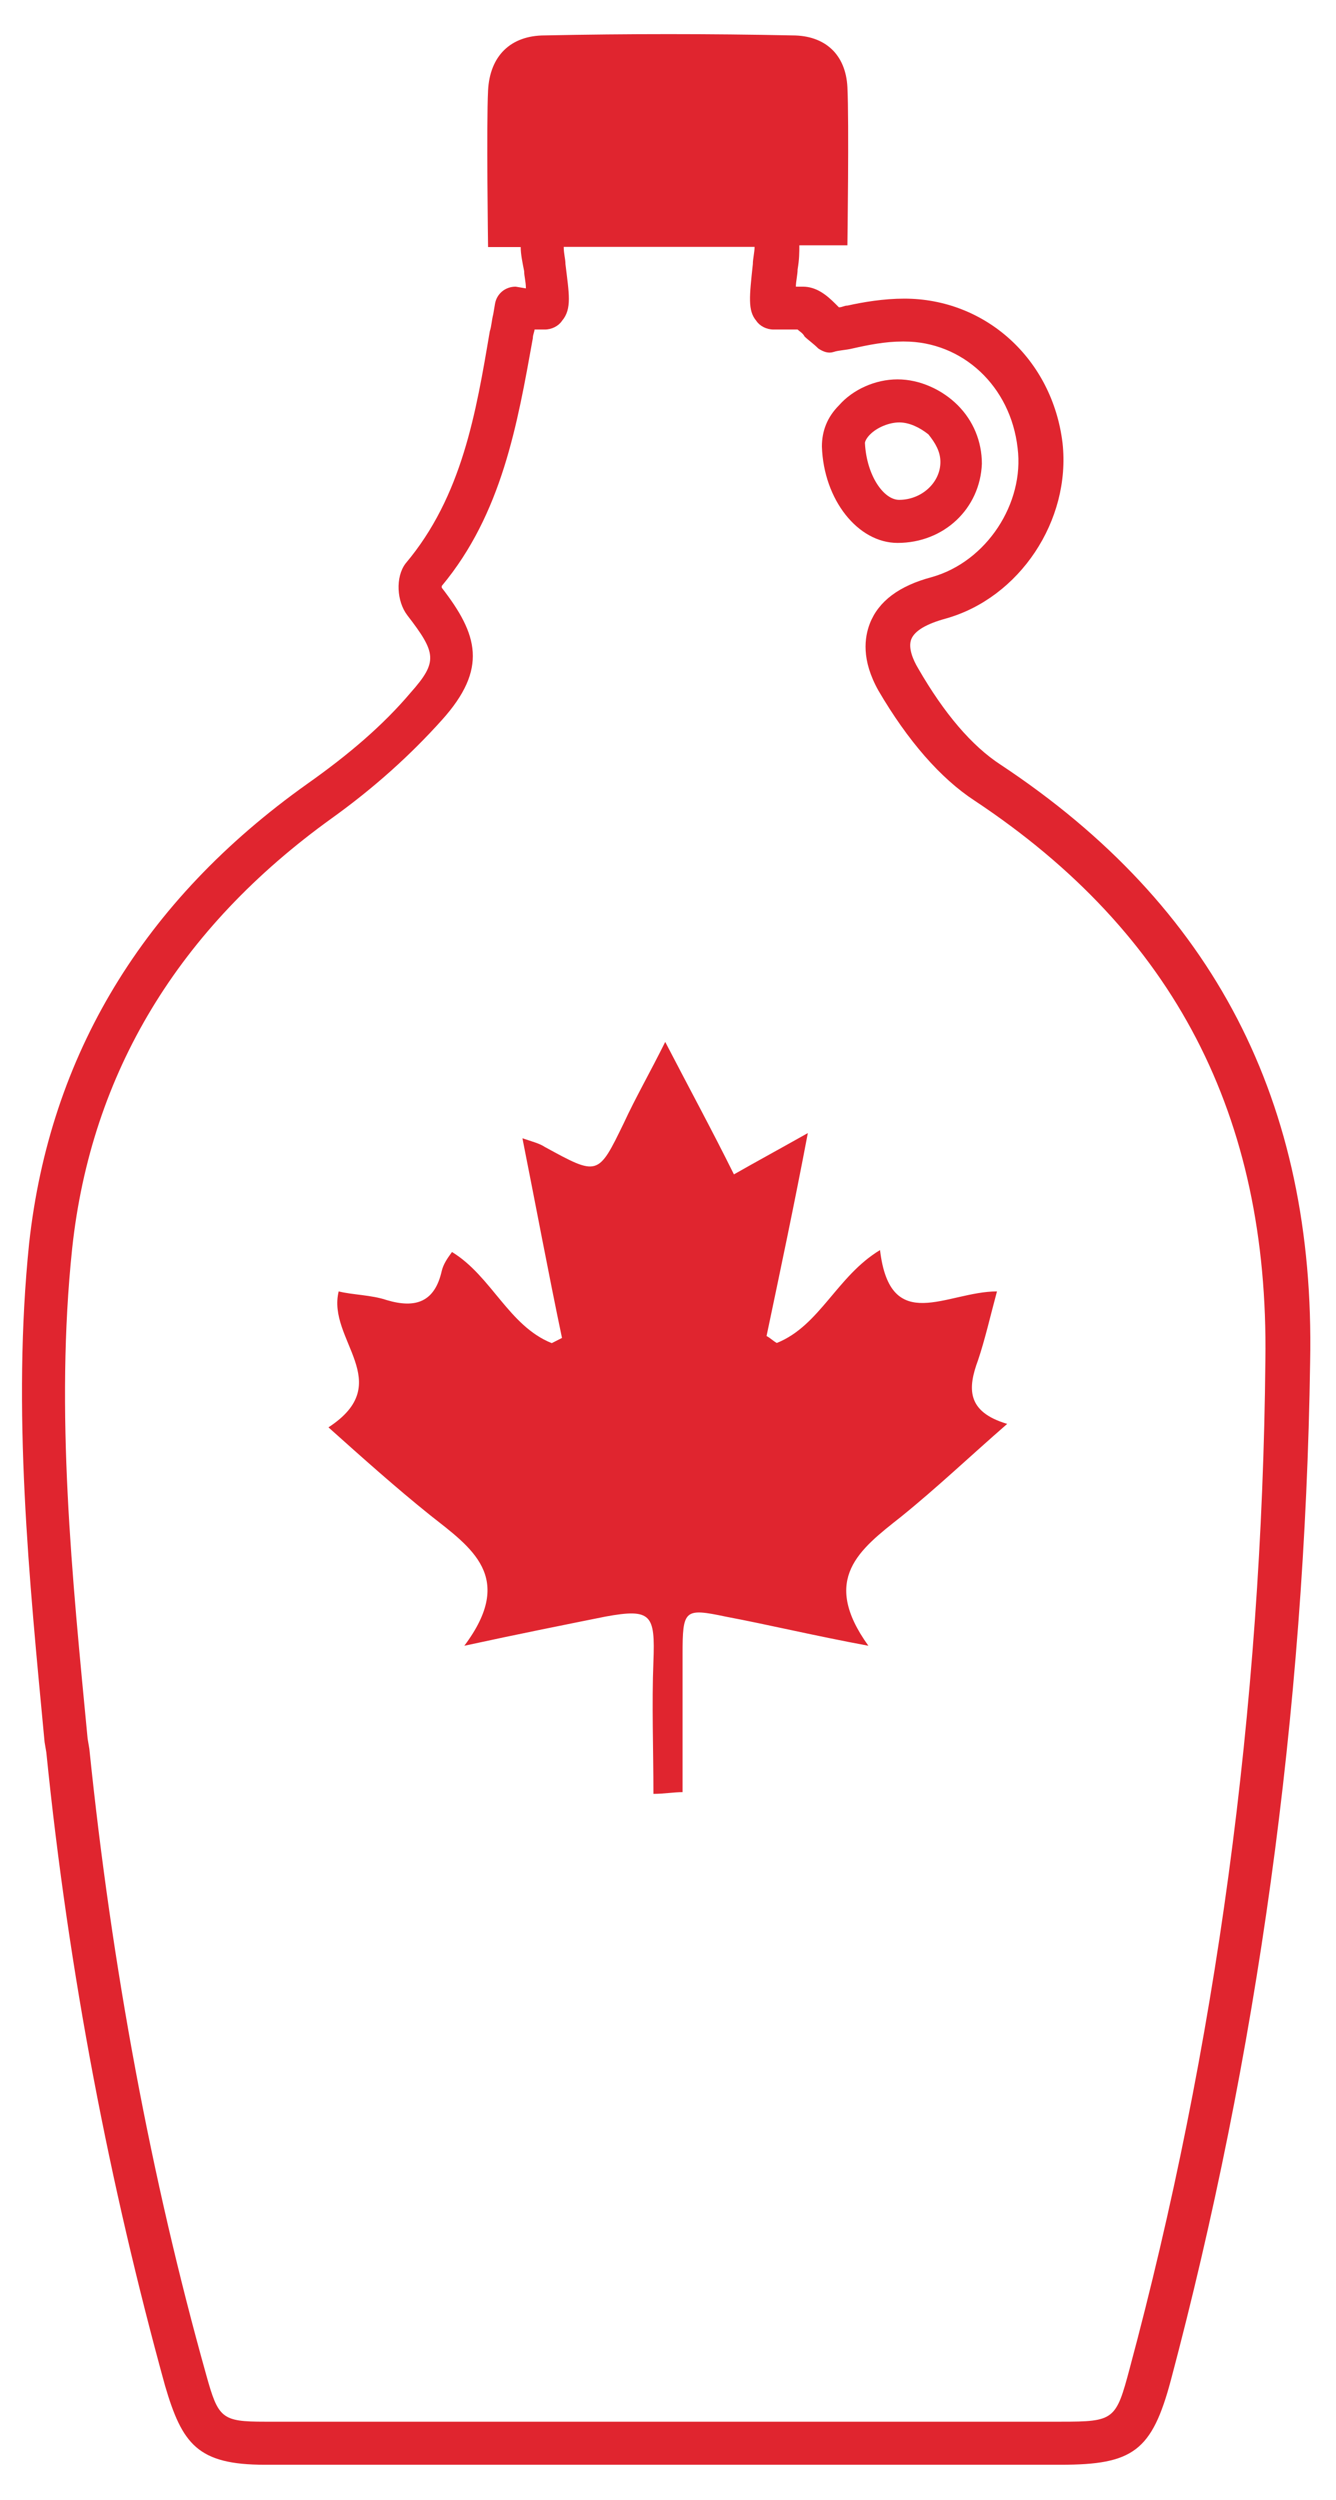
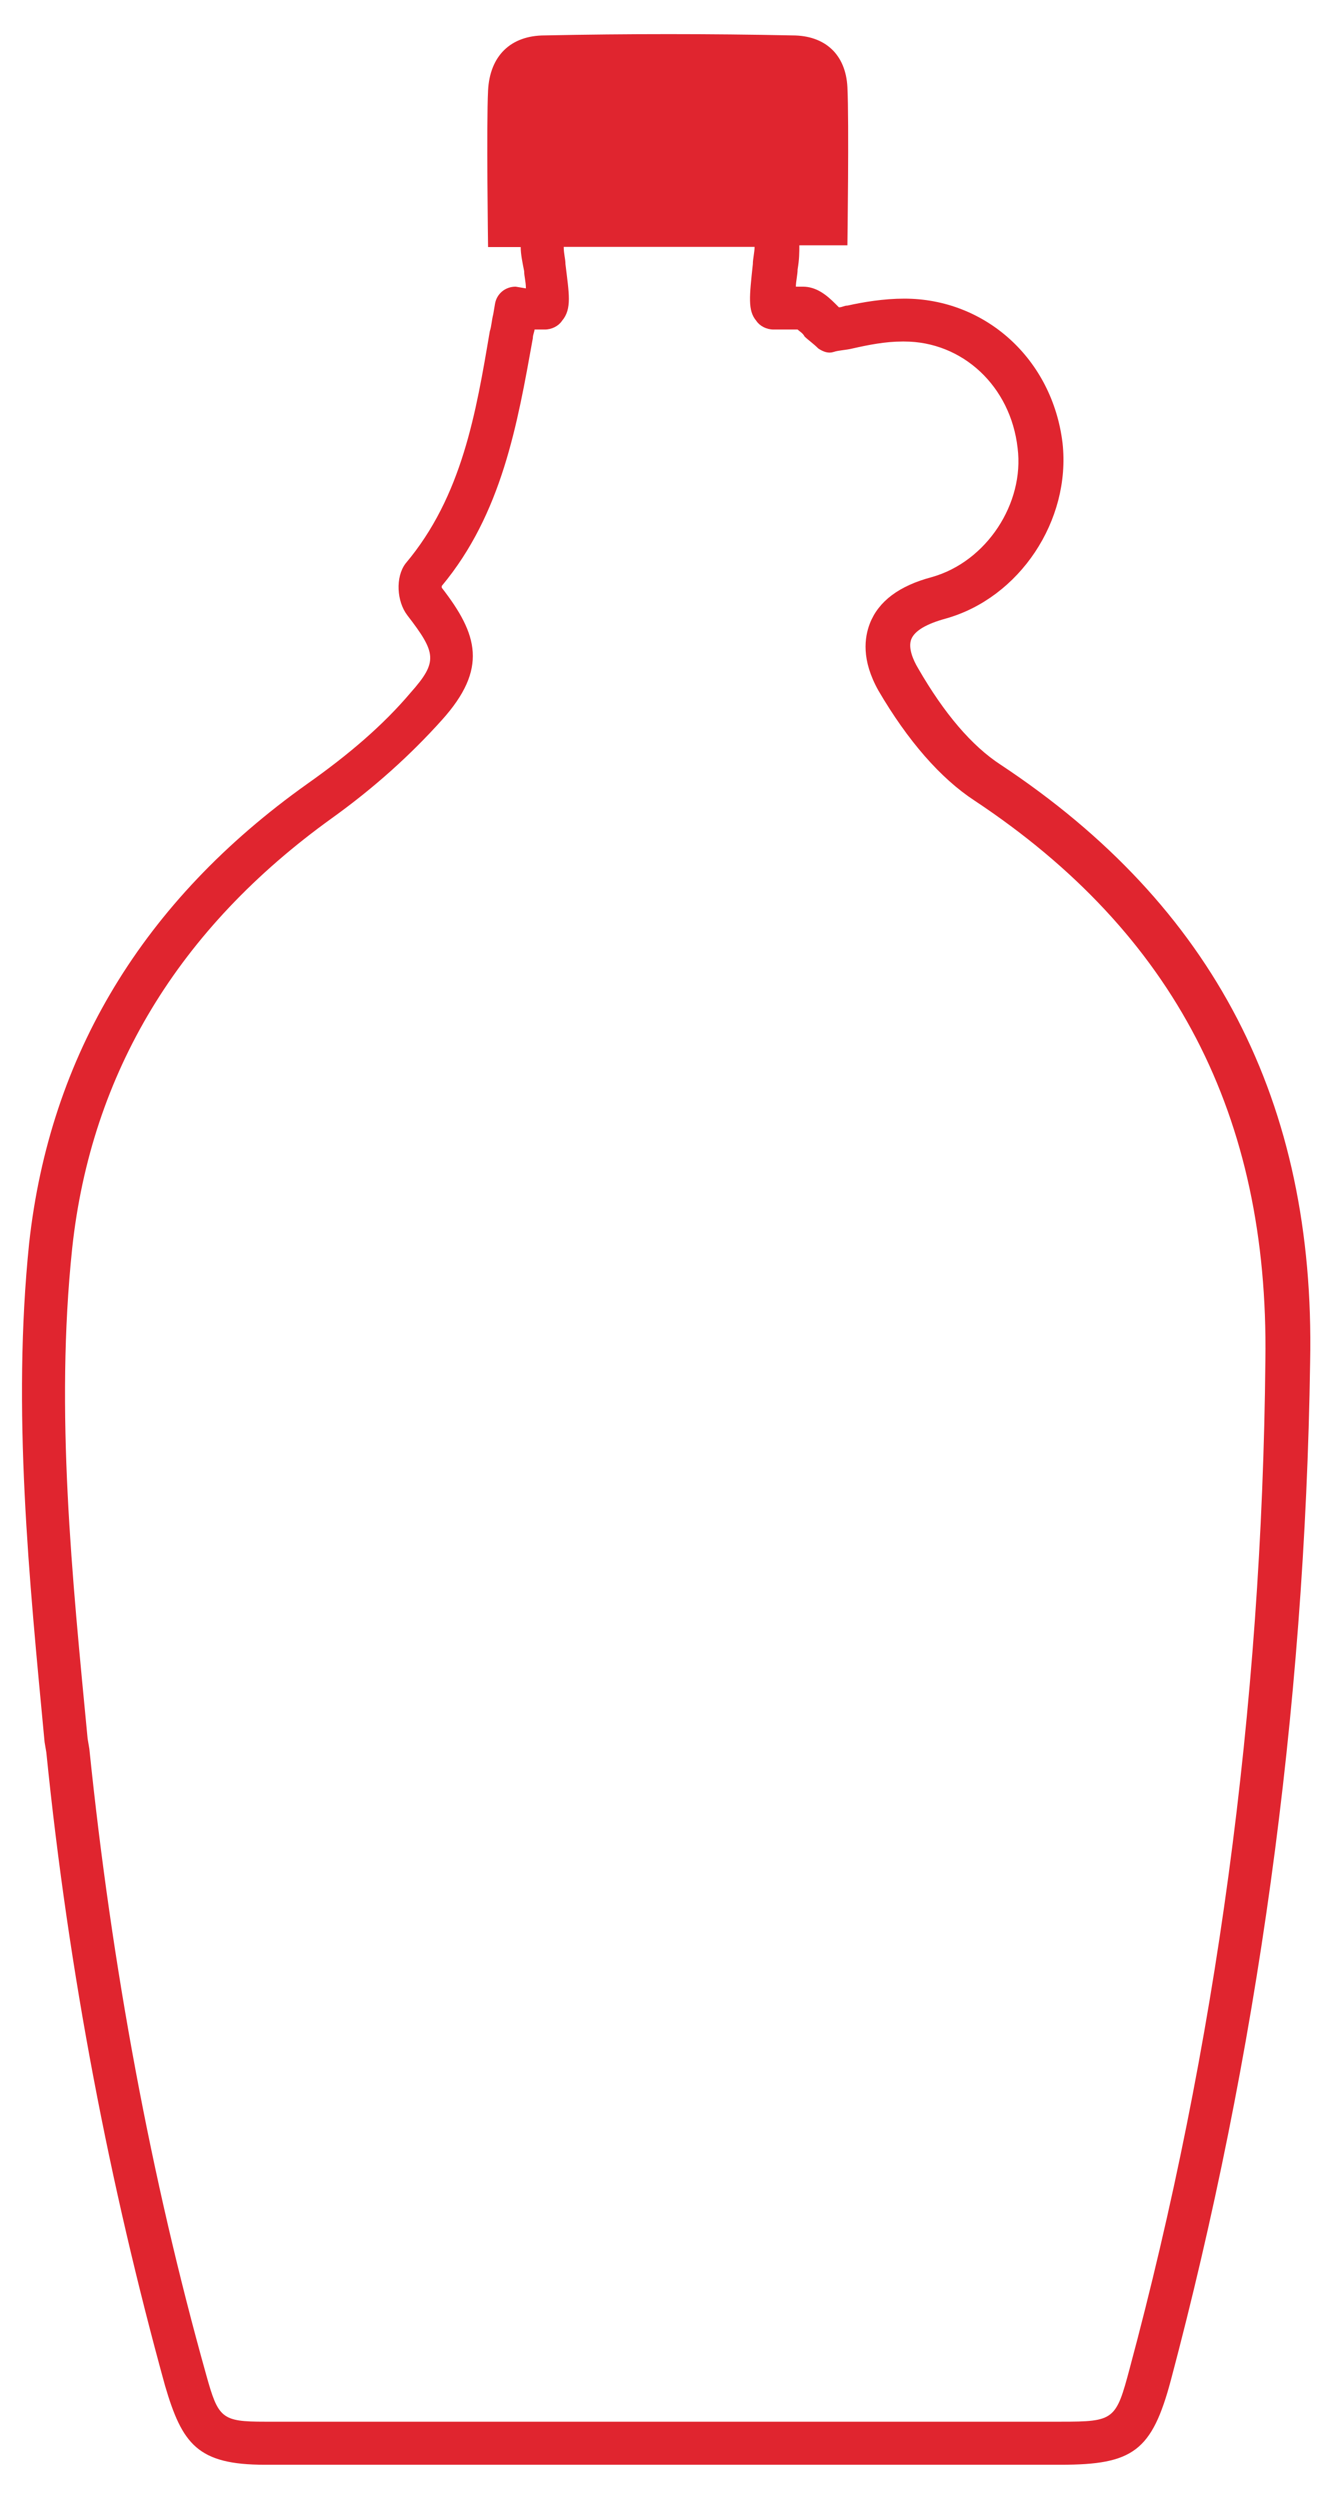
<svg xmlns="http://www.w3.org/2000/svg" version="1.1" id="Layer_1" x="0px" y="0px" width="77" height="144" viewBox="0 0 77 144" style="enable-background:new 0 0 77 144;" xml:space="preserve">
  <style type="text/css">
	.st0{fill:#E0252F;}
</style>
-   <path class="st0" d="M51.93,87.36c-2.38,1.88-4.66,3.57-1.88,7.43c-3.17-0.59-5.65-1.19-8.23-1.68c-2.38-0.5-2.48-0.4-2.48,2.18  v7.93c-0.5,0-1.09,0.1-1.68,0.1c0-2.58-0.1-5.15,0-7.63c0.1-2.68-0.1-3.07-2.77-2.58c-2.48,0.5-4.95,0.99-8.13,1.68  c2.97-3.96,0.4-5.65-1.98-7.53c-1.98-1.59-3.86-3.27-5.85-5.05c3.96-2.58-0.1-5.05,0.59-7.83c0.79,0.2,1.88,0.2,2.77,0.5  c1.68,0.5,2.77,0.1,3.17-1.68c0.1-0.4,0.3-0.69,0.59-1.09c2.28,1.39,3.27,4.26,5.75,5.25l0.59-0.3c-0.79-3.77-1.49-7.53-2.28-11.5  c0.59,0.2,0.99,0.3,1.29,0.5c3.07,1.68,3.07,1.68,4.56-1.39c0.69-1.49,1.49-2.87,2.38-4.66c1.39,2.68,2.68,5.05,3.96,7.63  c1.39-0.79,2.68-1.49,4.26-2.38c-0.79,4.16-1.59,7.93-2.38,11.69c0.2,0.1,0.4,0.3,0.59,0.4c2.48-0.99,3.47-3.86,5.95-5.35  c0.59,4.95,3.86,2.38,6.74,2.38c-0.4,1.49-0.69,2.77-1.09,3.96c-0.59,1.59-0.69,2.97,1.68,3.67C55.89,83.89,54.01,85.68,51.93,87.36  " />
  <path class="st0" d="M57.68,44.05c-1.68-1.09-3.27-2.97-4.76-5.55c-0.3-0.5-0.59-1.19-0.4-1.68c0.2-0.5,0.89-0.89,1.98-1.19  c4.26-1.19,7.23-5.65,6.74-10.11c-0.59-4.86-4.46-8.32-9.12-8.32c-1.19,0-2.38,0.2-3.27,0.4c-0.2,0-0.3,0.1-0.5,0.1l-0.2-0.2  c-0.5-0.5-1.09-0.99-1.88-0.99h-0.4c0-0.3,0.1-0.69,0.1-0.99c0.1-0.59,0.1-0.99,0.1-1.39h2.77c0,0,0.1-7.14,0-9.12  c-0.1-1.88-1.29-2.97-3.17-2.97c-4.76-0.1-9.51-0.1-14.27,0c-1.98,0-3.17,1.19-3.27,3.17c-0.1,1.98,0,9.02,0,9.02h1.88  c0,0.4,0.1,0.89,0.2,1.39c0,0.3,0.1,0.59,0.1,0.99l-0.59-0.1c-0.59,0-1.09,0.4-1.19,0.99l-0.1,0.59c-0.1,0.4-0.1,0.69-0.2,0.99  c-0.79,4.66-1.59,9.51-4.86,13.38c-0.59,0.79-0.5,2.18,0.1,2.97c1.68,2.18,1.78,2.68,0.2,4.46c-1.59,1.88-3.57,3.57-5.95,5.25  C8.23,51.88,2.87,60.8,1.68,71.6c-0.99,9.61,0,19.32,0.89,28.74l0.1,0.59c1.29,12.78,3.67,24.97,6.84,36.47  c0.99,3.37,1.88,4.56,5.75,4.56h45.88c4.16,0,5.25-0.79,6.34-4.86c4.95-18.63,7.73-38.35,8.03-58.67  C75.81,63.48,69.96,52.18,57.68,44.05L57.68,44.05z M65.11,136.41c-0.79,2.97-0.89,3.07-3.96,3.07H15.26c-2.48,0-2.68-0.2-3.37-2.68  c-3.17-11.3-5.45-23.49-6.74-36.07l-0.1-0.59C4.16,90.83,3.17,81.32,4.16,71.9c1.09-10.11,6.14-18.43,14.96-24.77  c2.48-1.78,4.56-3.67,6.34-5.65c2.68-2.97,2.08-4.95,0-7.63v-0.1c3.47-4.16,4.36-9.32,5.25-14.27c0-0.2,0.1-0.4,0.1-0.5h0.59  c0.4,0,0.79-0.2,0.99-0.5c0.59-0.69,0.4-1.59,0.2-3.27c0-0.3-0.1-0.59-0.1-0.99h11c0,0.3-0.1,0.69-0.1,0.99  c-0.2,1.88-0.3,2.68,0.2,3.27c0.2,0.3,0.59,0.5,0.99,0.5h1.39c0.1,0.1,0.3,0.2,0.4,0.4c0.2,0.2,0.5,0.4,0.79,0.69  c0.3,0.2,0.59,0.3,0.89,0.2c0.3-0.1,0.69-0.1,1.09-0.2c0.89-0.2,1.88-0.4,2.87-0.4h0.1c3.37,0,6.14,2.58,6.54,6.14  c0.4,3.17-1.78,6.54-4.95,7.43c-1.88,0.5-3.07,1.39-3.57,2.68c-0.3,0.79-0.5,2.08,0.5,3.86c1.68,2.87,3.57,5.05,5.55,6.34  c11.5,7.63,16.95,18.14,16.75,32.21C72.74,98.46,70.06,117.98,65.11,136.41z" />
-   <path class="st0" d="M51.73,31.27c2.68,0,4.76-1.98,4.86-4.56c0-1.29-0.5-2.48-1.39-3.37c-0.89-0.89-2.18-1.49-3.47-1.49  s-2.58,0.59-3.37,1.49c-0.69,0.69-0.99,1.49-0.99,2.38C47.47,28.79,49.45,31.27,51.73,31.27z M49.85,25.52c0-0.1,0.1-0.3,0.3-0.5  c0.4-0.4,1.09-0.69,1.68-0.69c0.59,0,1.19,0.3,1.68,0.69c0.4,0.5,0.69,0.99,0.69,1.59c0,1.19-1.09,2.18-2.38,2.18  C50.94,28.79,49.95,27.41,49.85,25.52z" />
</svg>